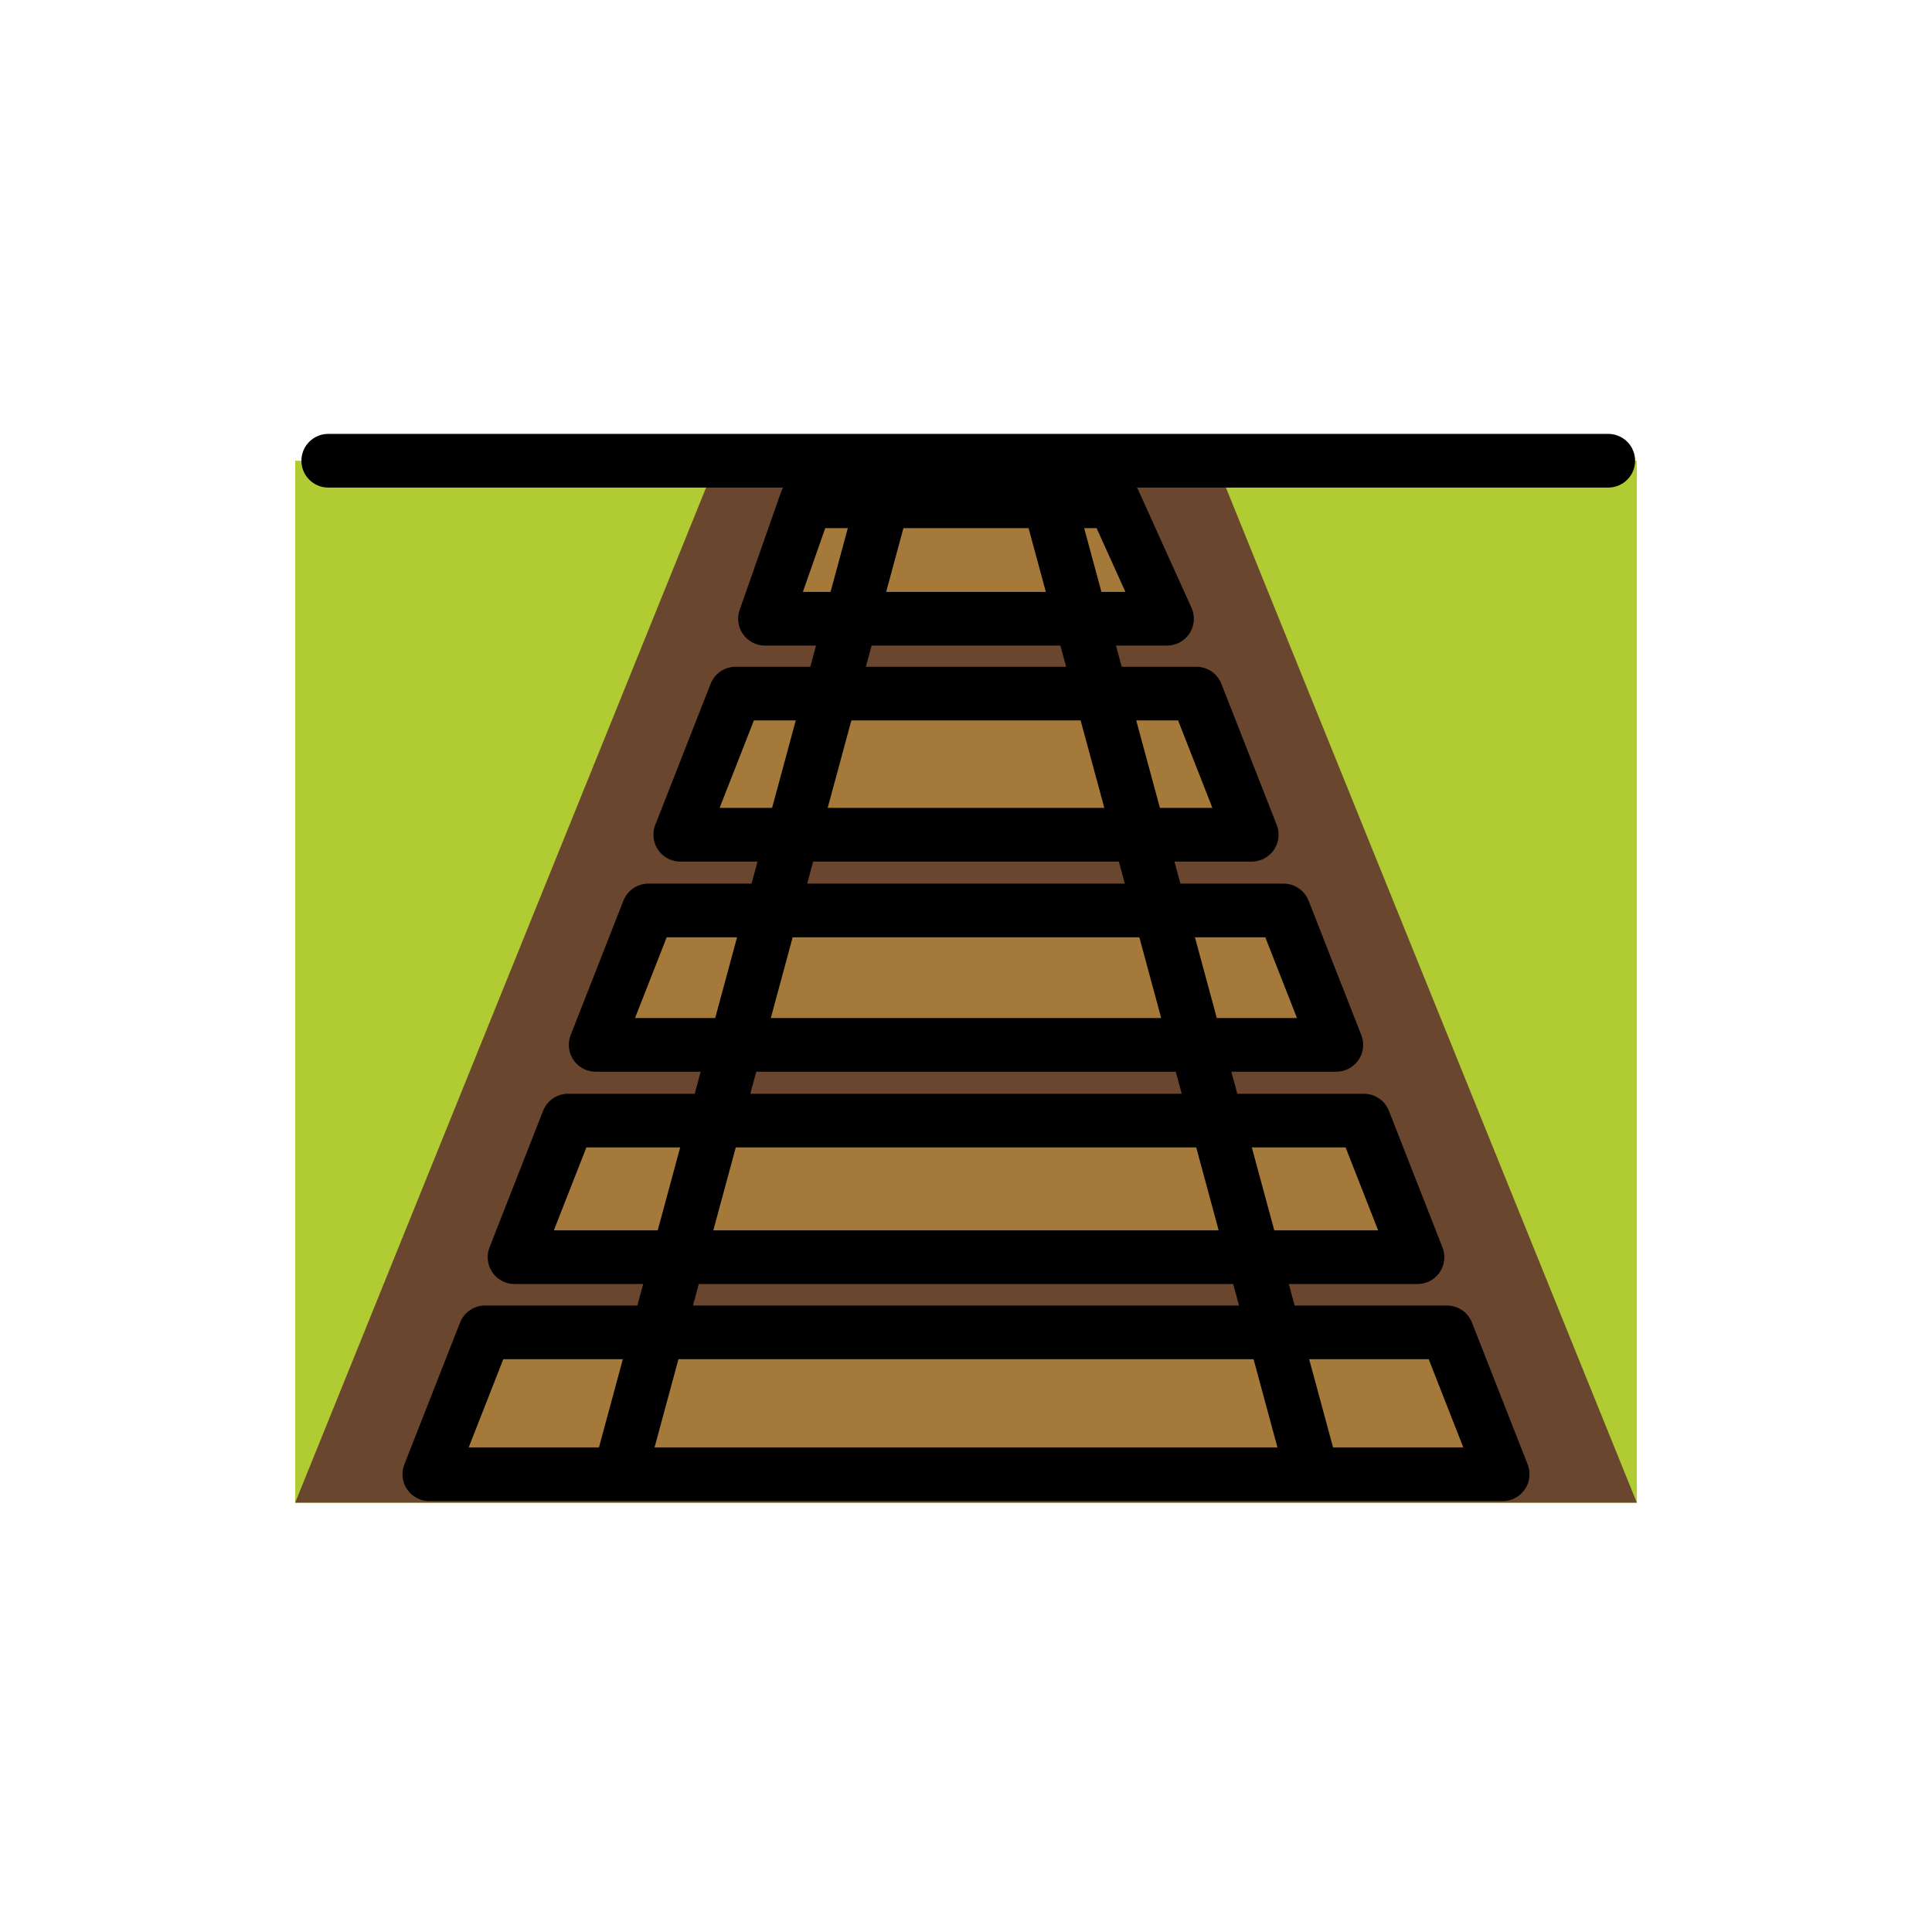
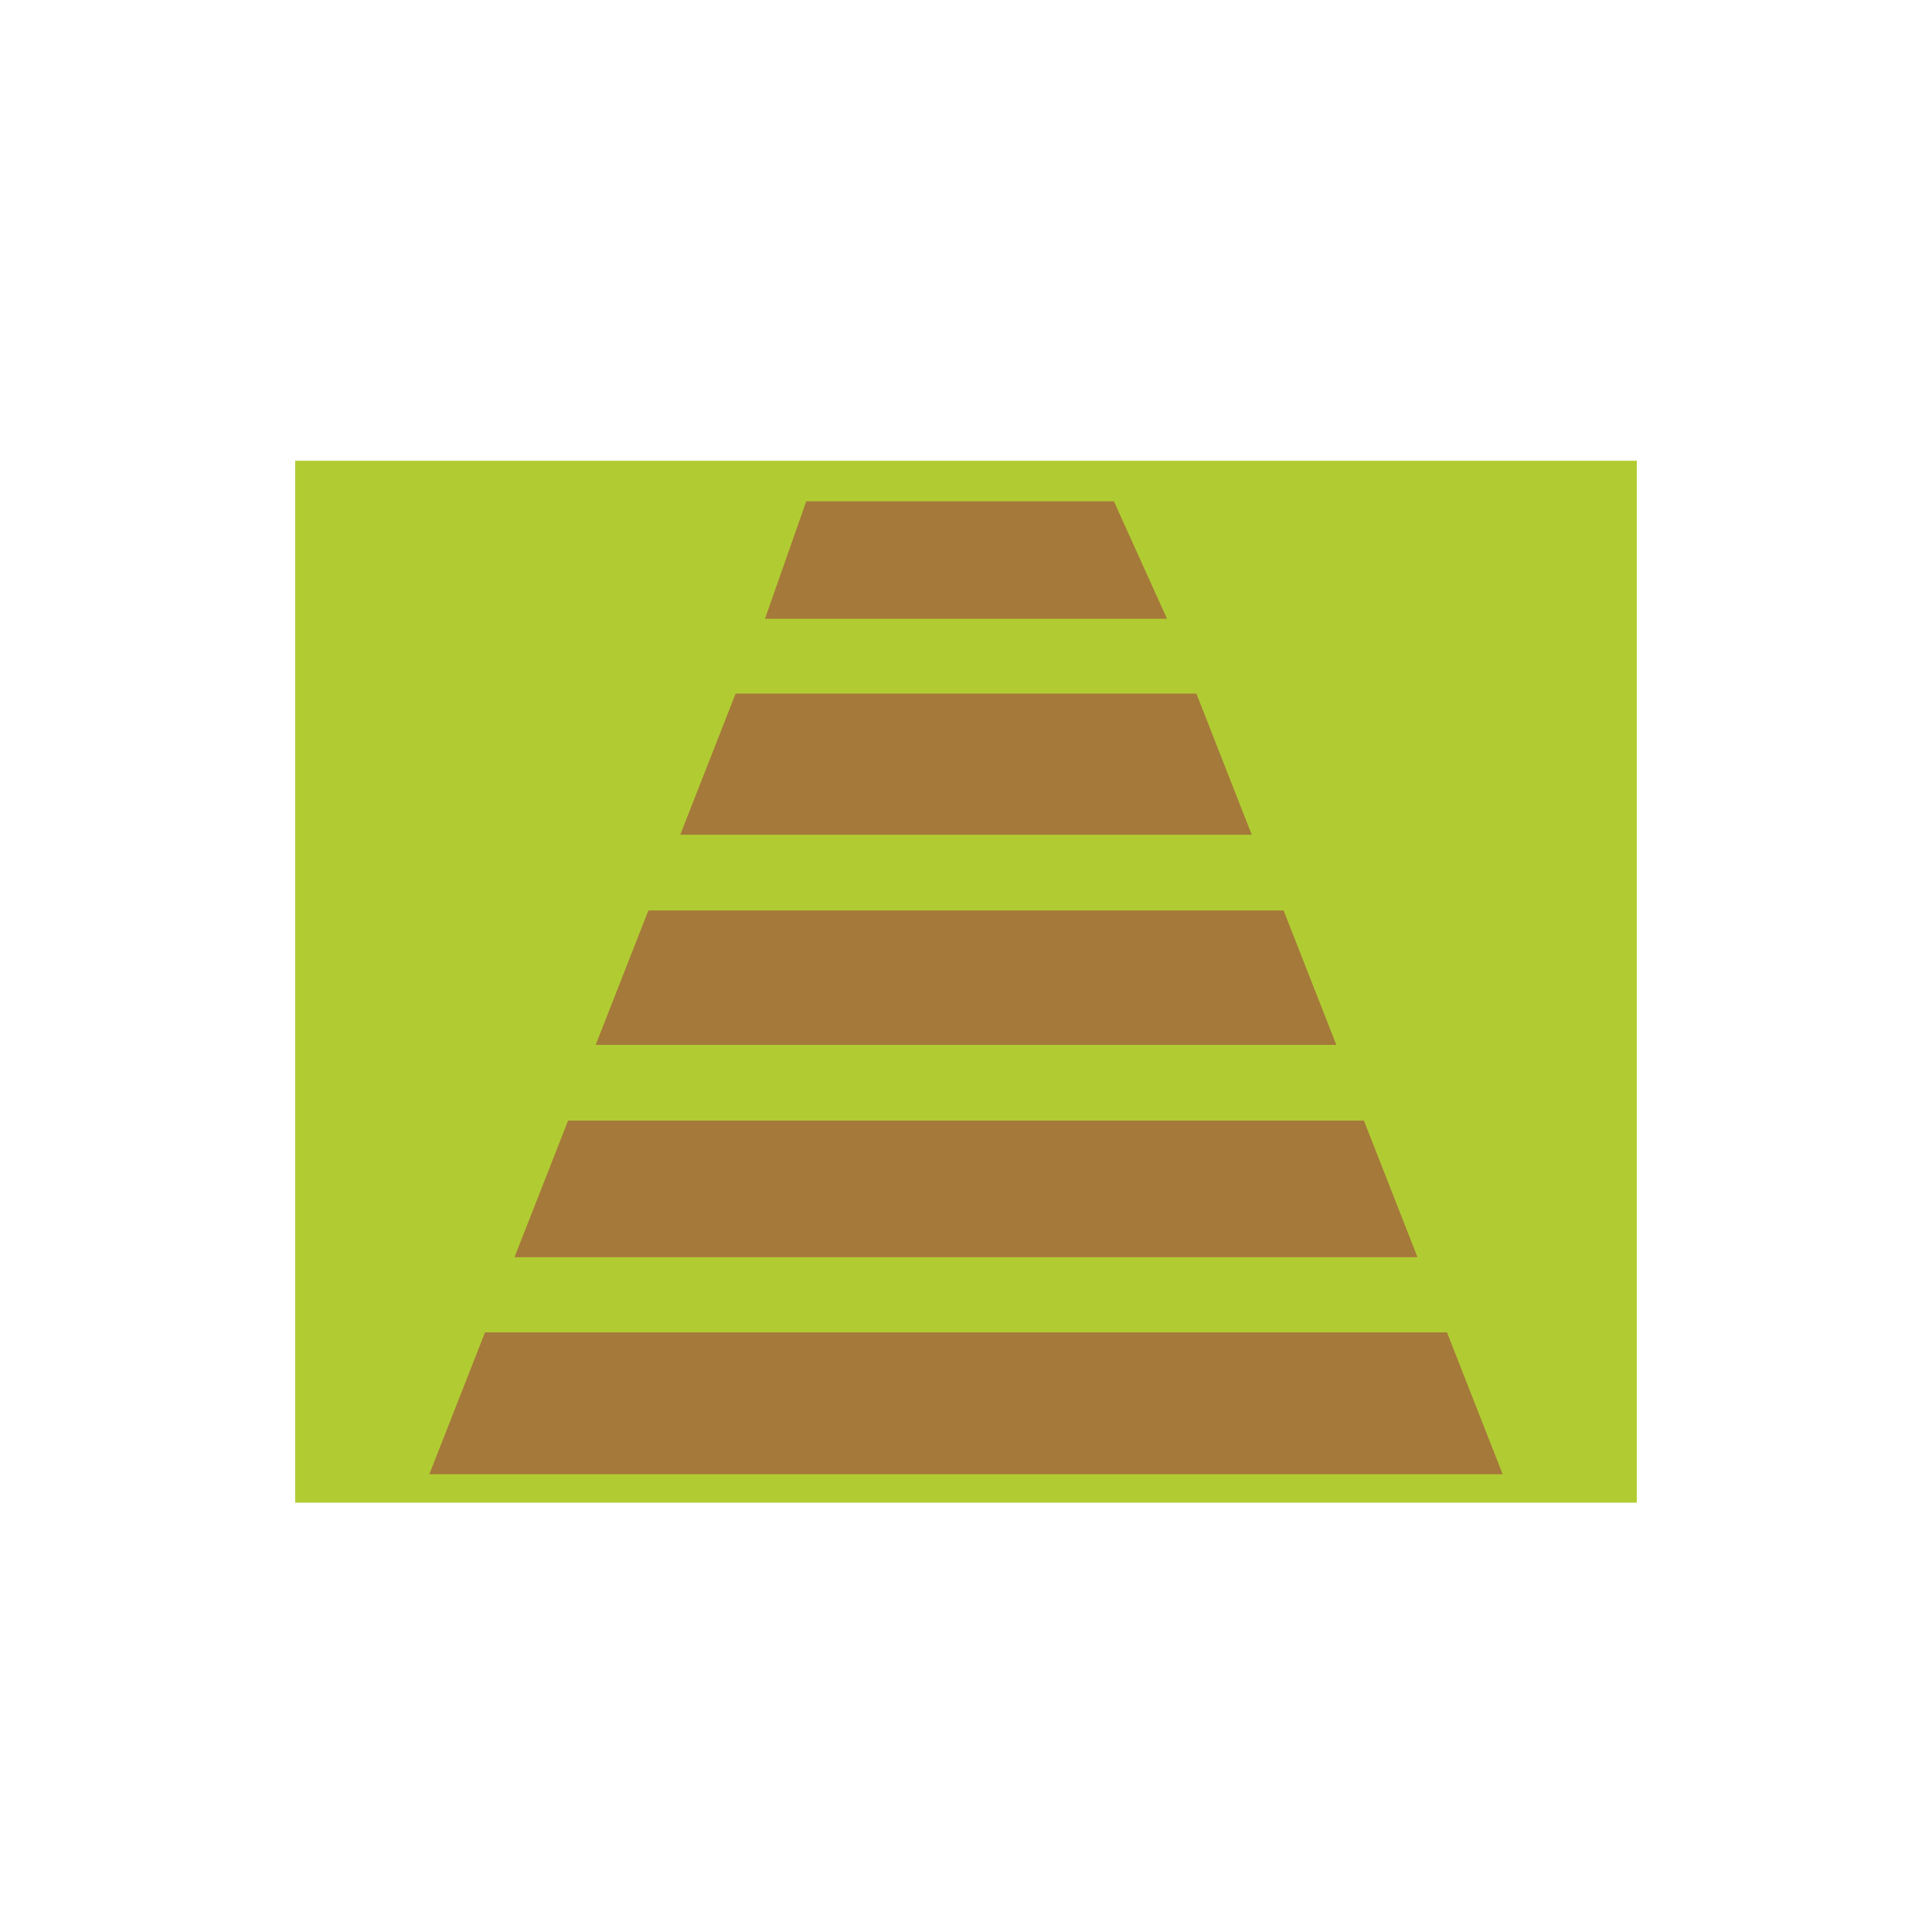
<svg xmlns="http://www.w3.org/2000/svg" width="800" height="800" viewBox="0 0 72 72">
  <path fill="#b1cc33" d="M11 17.17h50V56H11z" />
-   <path fill="#6a462f" d="M26.564 17.552L16 43.649L11 56h50l-5-12.351l-10.564-26.097z" />
  <path fill="#a57939" d="m16 54.941l2.075-5.288h35.85L56 54.941zm3.174-8.089h33.652l-1.997-5.091H21.171zm3.025-7.913h27.602l-1.965-5.009H24.164zm3.152-7.831h21.298l-2.063-5.26H27.414zm3.158-8.049h14.982l-1.979-4.377H30.046z" />
-   <path fill="none" stroke="#000" stroke-linecap="round" stroke-linejoin="round" stroke-width="2" d="M12.233 17.17h47.702M16 54.941l2.075-5.288h35.85L56 54.941zm3.174-8.089h33.652l-1.997-5.091H21.171zm3.025-7.913h27.602l-1.965-5.009H24.164zm3.152-7.831h21.298l-2.063-5.26H27.414zm3.158-8.049h14.982l-1.979-4.377H30.046zm-5.31 31.467l9.692-35.801m15.91 35.801l-9.692-35.801" />
</svg>